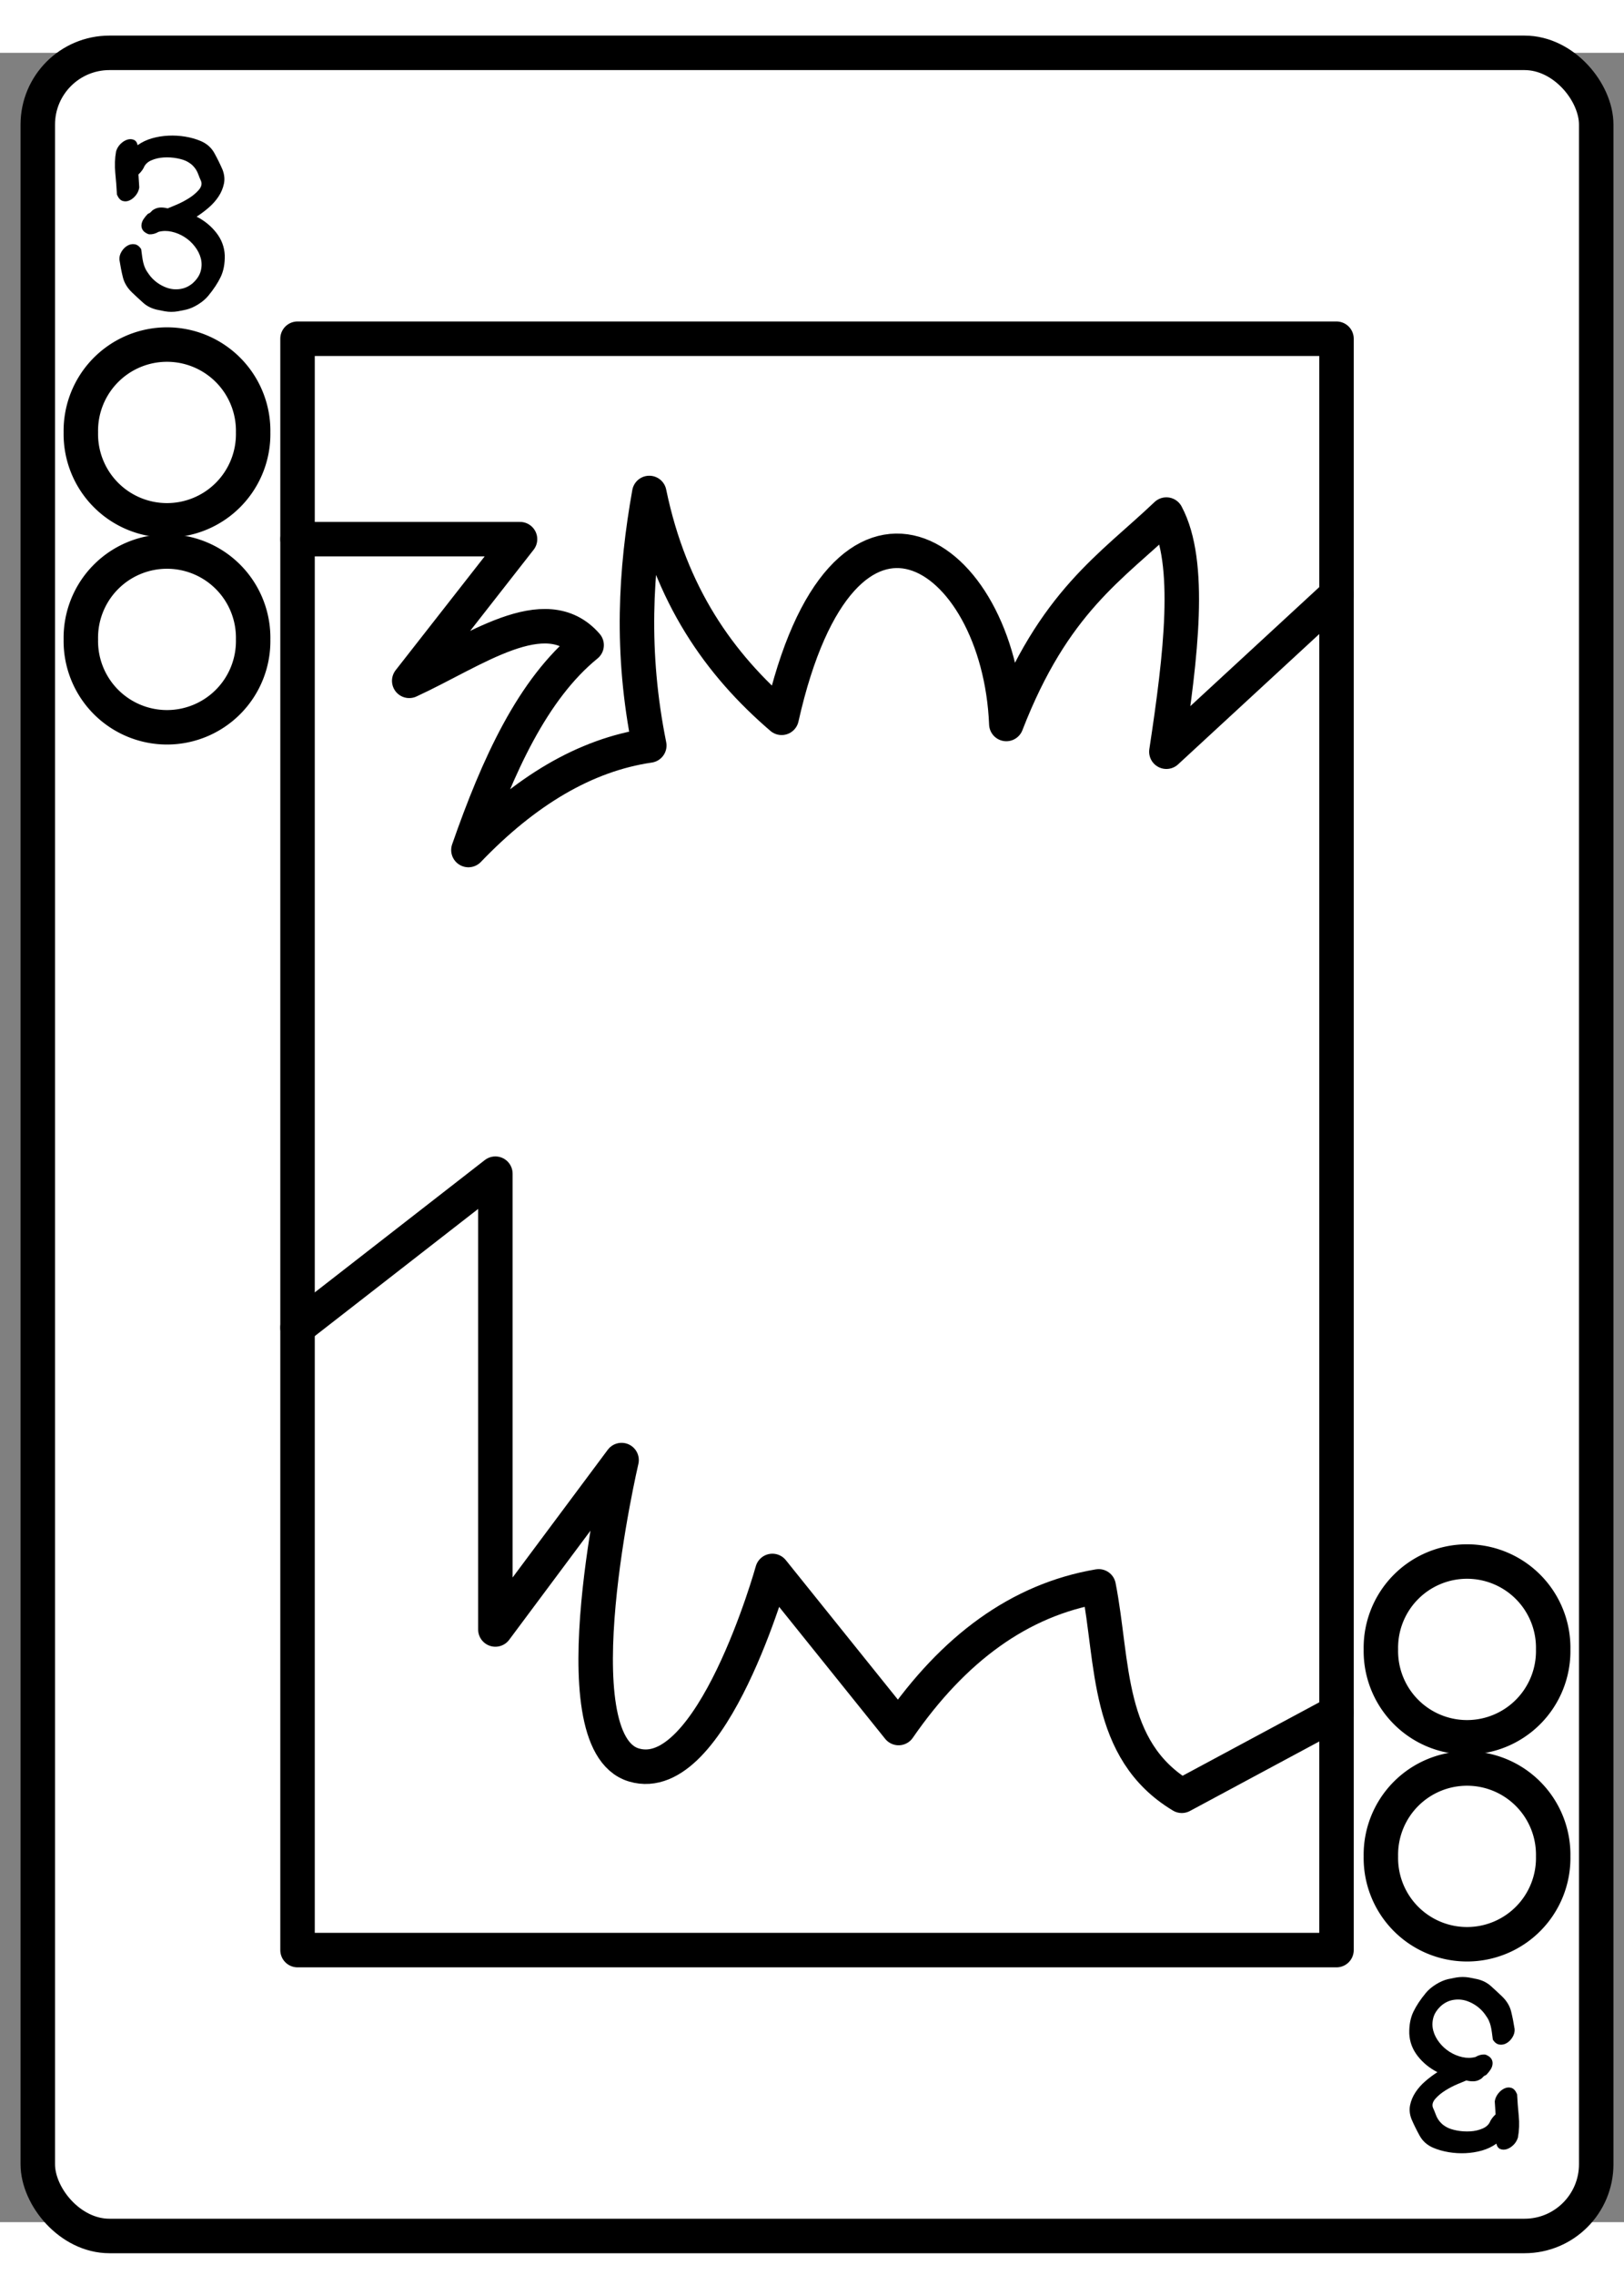
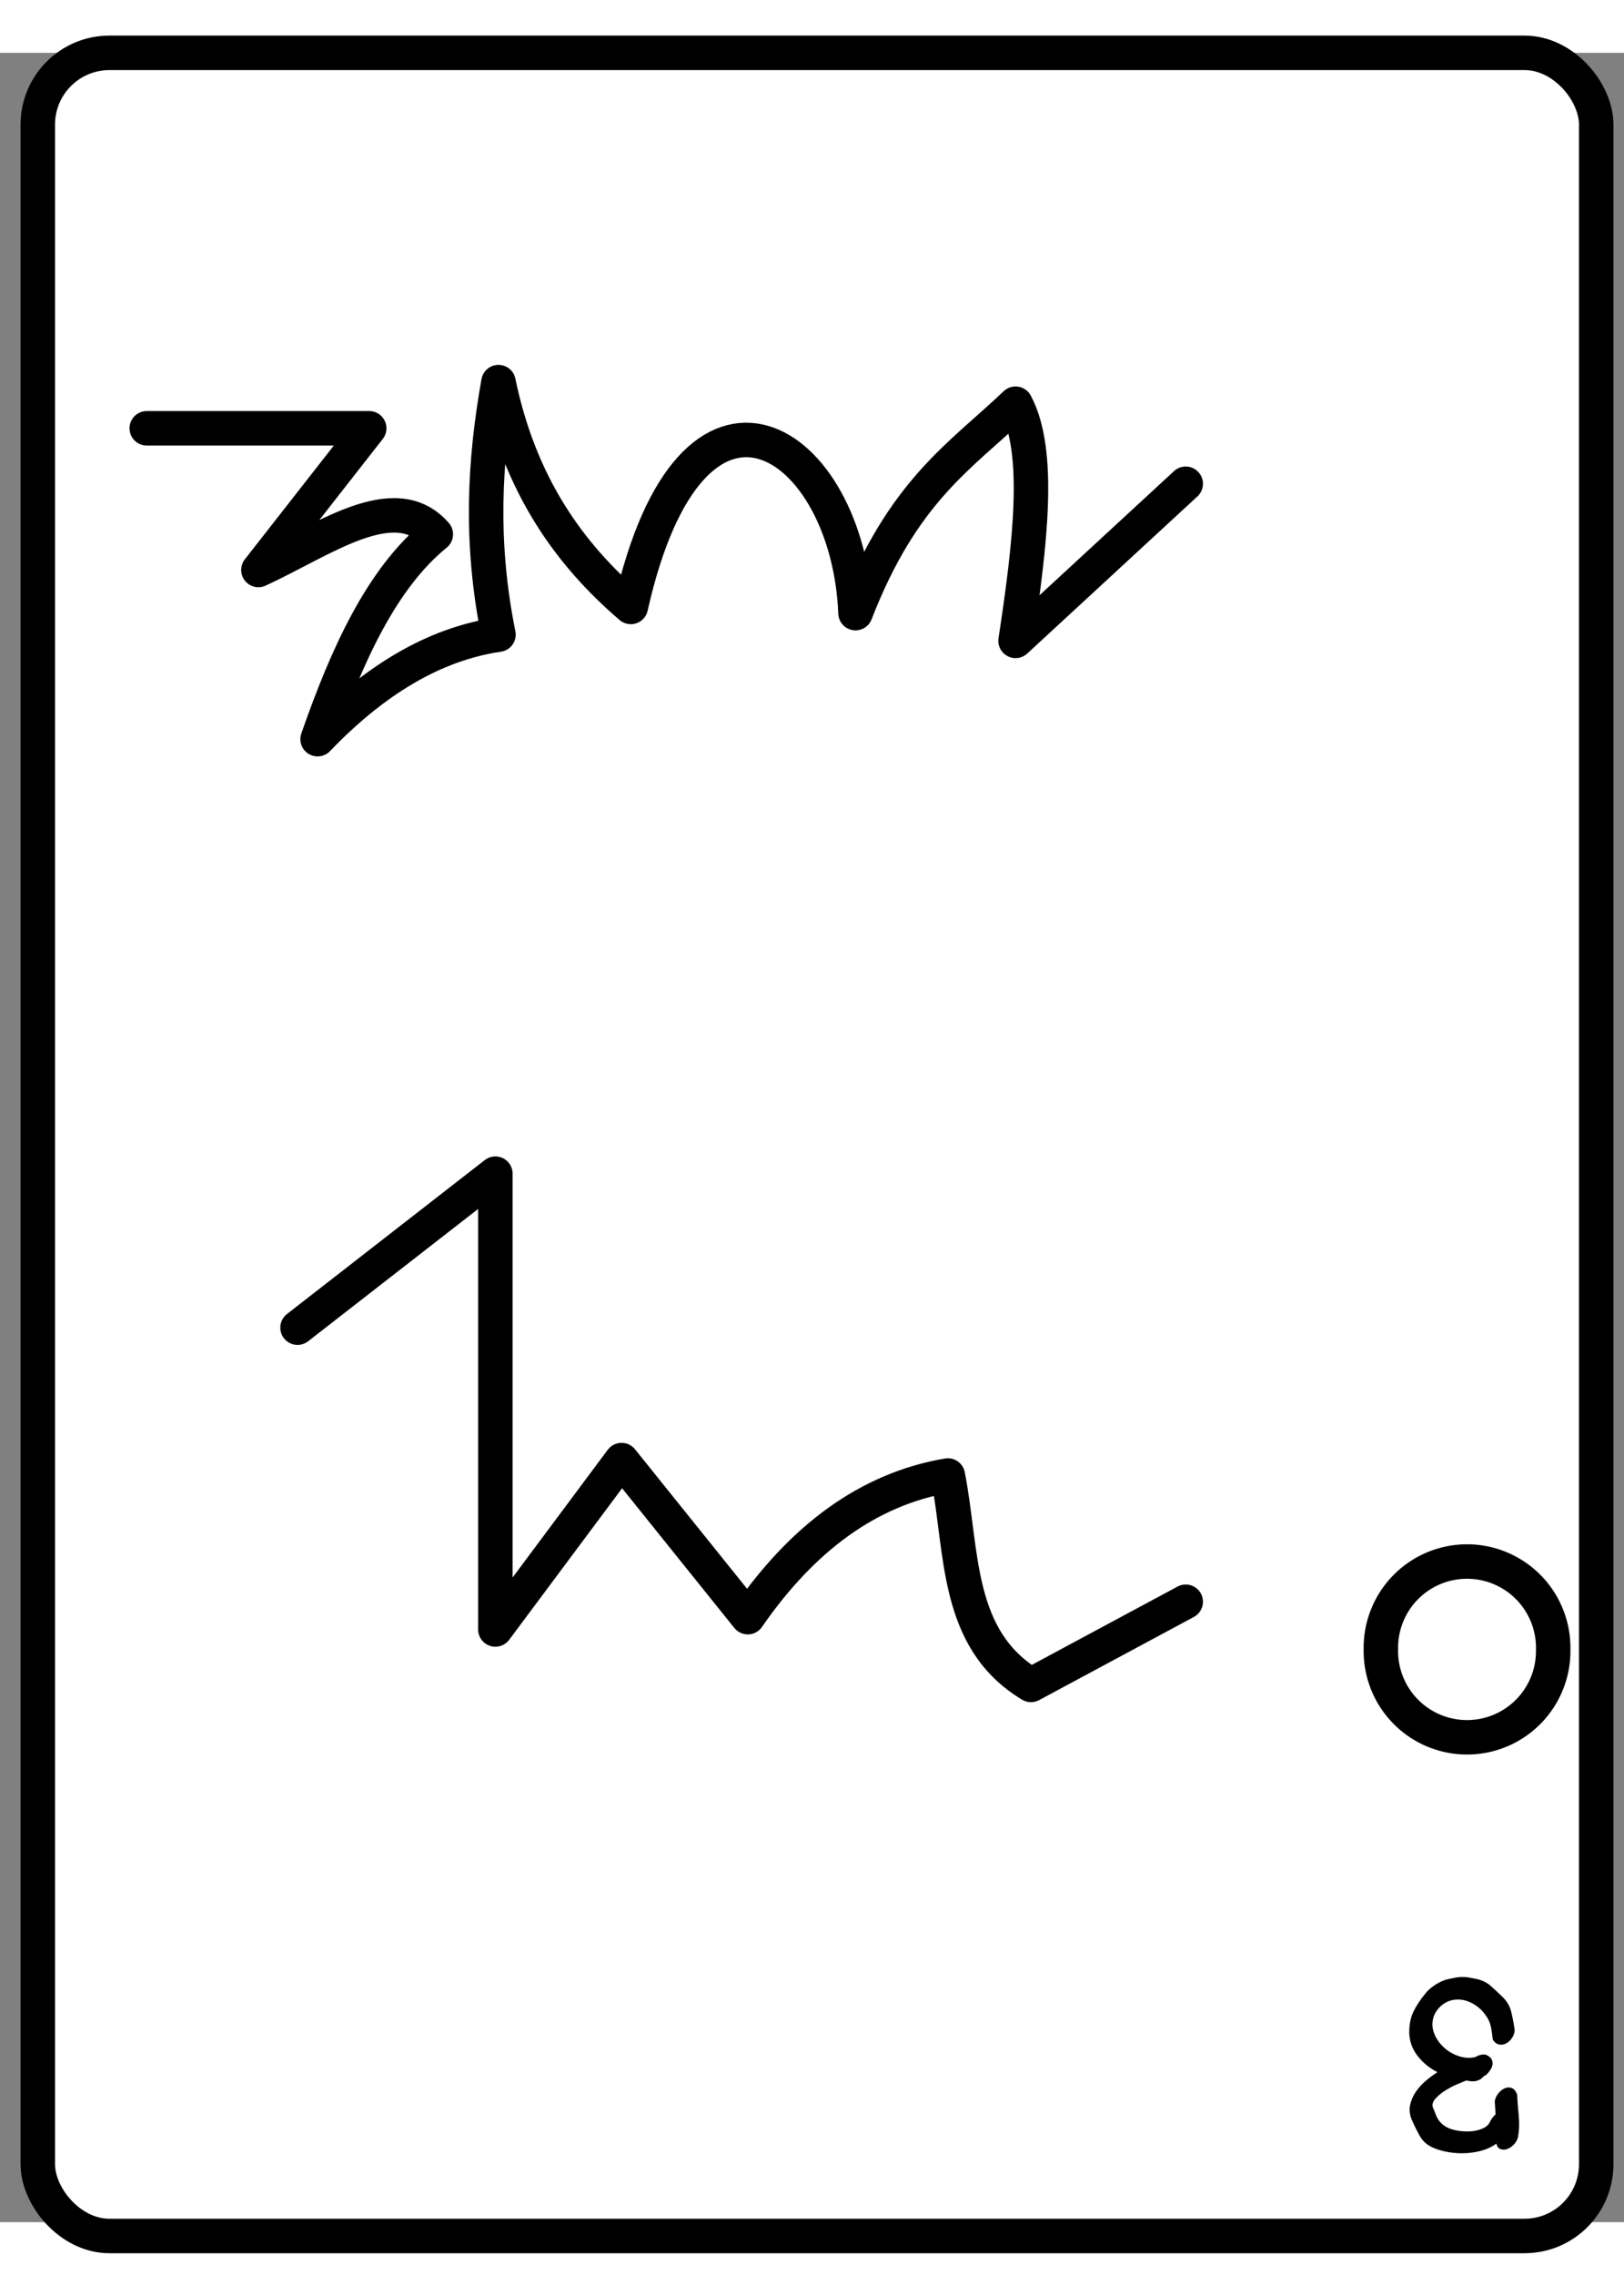
<svg xmlns="http://www.w3.org/2000/svg" xmlns:ns1="http://sodipodi.sourceforge.net/DTD/sodipodi-0.dtd" xmlns:ns2="http://www.inkscape.org/namespaces/inkscape" viewBox="147.41 25.655 47.11 62.89" width="45.208" height="63.291" version="1.1" id="svg838" ns1:docname="card.svg" ns2:version="0.92.2 5c3e80d, 2017-08-06">
  <rect x="147.41" y="25.655" width="47.11" height="62.89" fill="#808080" stroke="none" />
  <defs id="defs842" />
  <ns1:namedview pagecolor="#ffffff" bordercolor="#666666" borderopacity="1" objecttolerance="10" gridtolerance="10" guidetolerance="10" ns2:pageopacity="0" ns2:pageshadow="2" ns2:window-width="738" ns2:window-height="480" id="namedview840" showgrid="false" viewbox-width="47.11" viewbox-x="147.41" viewbox-height="62.89" ns2:zoom="3.7288082" ns2:cx="22.604" ns2:cy="31.6455" ns2:window-x="0" ns2:window-y="0" ns2:window-maximized="0" ns2:current-layer="svg838" />
  <g id="g3387" transform="translate(-186.382,-309.802)">
    <rect ry="2.08" y="335.457" x="334.888" height="63.291" width="45.208" id="rect3251" style="fill:#ffffff;fill-opacity:1;fill-rule:nonzero;stroke:#000000;stroke-width:1;stroke-linecap:round;stroke-linejoin:round;stroke-miterlimit:4;stroke-dasharray:none;stroke-opacity:1" rx="2.08" />
-     <rect transform="scale(-1)" style="fill:#ffffff;fill-opacity:0;fill-rule:nonzero;stroke:#000000;stroke-width:1;stroke-linecap:round;stroke-linejoin:round;stroke-miterlimit:4;stroke-dasharray:none;stroke-opacity:1" id="rect3253" width="30.139" height="46.715" x="-372.562" y="-390.46" />
-     <path style="fill:#ffffff;fill-opacity:0.331;stroke:#000000;stroke-width:1.071;stroke-linecap:round;stroke-linejoin:round;stroke-miterlimit:4;stroke-dasharray:none;stroke-opacity:1" id="path3257" d="m 36.875,453.88 a 2.679,2.679 0 1 1 -5.357,0 2.679,2.679 0 1 1 5.357,0 z" transform="matrix(0.933,0,0,0.933,306.731,-71.008)" ns2:connector-curvature="0" />
-     <path transform="matrix(0.933,0,0,0.933,306.731,-77.008)" d="m 36.875,453.88 a 2.679,2.679 0 1 1 -5.357,0 2.679,2.679 0 1 1 5.357,0 z" id="path3259" style="fill:#ffffff;fill-opacity:0.331;stroke:#000000;stroke-width:1.071;stroke-linecap:round;stroke-linejoin:round;stroke-miterlimit:4;stroke-dasharray:none;stroke-opacity:1" ns2:connector-curvature="0" />
-     <path d="m 342.423,372.415 5.739,-4.464 v 13.214 l 3.661,-4.911 c 0,0 -1.908,8.163 0.357,8.839 2.265,0.676 4.018,-5.625 4.018,-5.625 l 3.661,4.554 c 1.587,-2.296 3.502,-3.716 5.804,-4.107 0.434,2.209 0.204,4.749 2.411,6.071 l 4.489,-2.411 m 0,-32.411 -4.936,4.554 c 0.425,-2.802 0.746,-5.478 0,-6.875 -1.603,1.525 -3.265,2.519 -4.643,6.071 -0.207,-5.061 -4.746,-8.075 -6.518,-0.179 -1.802,-1.546 -3.224,-3.548 -3.839,-6.518 -0.4,2.241 -0.548,4.607 0,7.321 -1.872,0.273 -3.614,1.329 -5.247,3.03 0.857,-2.456 1.863,-4.665 3.429,-5.94 -1.198,-1.379 -3.277,0.177 -5.146,1.035 l 3.214,-4.107 h -6.453" style="fill:none;fill-rule:evenodd;stroke:#000000;stroke-width:1px;stroke-linecap:round;stroke-linejoin:round;stroke-opacity:1" id="path16049" ns2:connector-curvature="0" />
+     <path d="m 342.423,372.415 5.739,-4.464 v 13.214 l 3.661,-4.911 l 3.661,4.554 c 1.587,-2.296 3.502,-3.716 5.804,-4.107 0.434,2.209 0.204,4.749 2.411,6.071 l 4.489,-2.411 m 0,-32.411 -4.936,4.554 c 0.425,-2.802 0.746,-5.478 0,-6.875 -1.603,1.525 -3.265,2.519 -4.643,6.071 -0.207,-5.061 -4.746,-8.075 -6.518,-0.179 -1.802,-1.546 -3.224,-3.548 -3.839,-6.518 -0.4,2.241 -0.548,4.607 0,7.321 -1.872,0.273 -3.614,1.329 -5.247,3.03 0.857,-2.456 1.863,-4.665 3.429,-5.94 -1.198,-1.379 -3.277,0.177 -5.146,1.035 l 3.214,-4.107 h -6.453" style="fill:none;fill-rule:evenodd;stroke:#000000;stroke-width:1px;stroke-linecap:round;stroke-linejoin:round;stroke-opacity:1" id="path16049" ns2:connector-curvature="0" />
    <path transform="matrix(-0.933,0,0,-0.933,408.254,805.213)" d="m 36.875,453.88 a 2.679,2.679 0 1 1 -5.357,0 2.679,2.679 0 1 1 5.357,0 z" id="path3269" style="fill:#ffffff;fill-opacity:0.331;stroke:#000000;stroke-width:1.071;stroke-linecap:round;stroke-linejoin:round;stroke-miterlimit:4;stroke-dasharray:none;stroke-opacity:1" ns2:connector-curvature="0" />
-     <path style="fill:#ffffff;fill-opacity:0.331;stroke:#000000;stroke-width:1.071;stroke-linecap:round;stroke-linejoin:round;stroke-miterlimit:4;stroke-dasharray:none;stroke-opacity:1" id="path3271" d="m 36.875,453.88 a 2.679,2.679 0 1 1 -5.357,0 2.679,2.679 0 1 1 5.357,0 z" transform="matrix(-0.933,0,0,-0.933,408.254,811.213)" ns2:connector-curvature="0" />
-     <path style="font-style:normal;font-variant:normal;font-weight:normal;font-stretch:normal;font-size:8px;line-height:100%;font-family:'Fortune Widgets';-inkscape-font-specification:'Fortune Widgets';text-align:center;writing-mode:lr-tb;text-anchor:middle;fill:#000000;fill-opacity:1;stroke:none;stroke-width:1px;stroke-linecap:butt;stroke-linejoin:miter;stroke-opacity:1" d="m 337.16,338.31 c 0.027,-0.085 0.071,-0.157 0.132,-0.216 0.061,-0.059 0.125,-0.099 0.192,-0.12 0.067,-0.021 0.129,-0.02 0.188,0.004 0.059,0.024 0.096,0.076 0.112,0.156 0.128,-0.091 0.268,-0.157 0.42,-0.2 0.152,-0.043 0.309,-0.068 0.472,-0.076 0.163,-0.008 0.325,10e-4 0.488,0.028 0.163,0.027 0.313,0.069 0.452,0.128 0.176,0.075 0.308,0.192 0.396,0.352 0.088,0.16 0.167,0.32 0.236,0.48 0.053,0.139 0.067,0.273 0.04,0.404 -0.027,0.131 -0.079,0.255 -0.156,0.372 -0.077,0.117 -0.173,0.225 -0.288,0.324 -0.115,0.099 -0.231,0.185 -0.348,0.26 0.229,0.117 0.42,0.273 0.572,0.468 0.152,0.195 0.233,0.412 0.244,0.652 0.005,0.245 -0.035,0.456 -0.12,0.632 -0.085,0.176 -0.205,0.357 -0.36,0.544 -0.075,0.091 -0.172,0.173 -0.292,0.248 -0.12,0.075 -0.236,0.125 -0.348,0.152 -0.096,0.021 -0.176,0.037 -0.24,0.048 -0.064,0.011 -0.128,0.016 -0.192,0.016 -0.059,0 -0.12,-0.005 -0.184,-0.016 -0.064,-0.011 -0.144,-0.027 -0.24,-0.048 -0.155,-0.037 -0.285,-0.104 -0.392,-0.2 -0.107,-0.096 -0.213,-0.195 -0.32,-0.296 -0.139,-0.133 -0.228,-0.281 -0.268,-0.444 -0.04,-0.163 -0.073,-0.332 -0.1,-0.508 -0.005,-0.08 0.015,-0.157 0.06,-0.232 0.045,-0.075 0.101,-0.132 0.168,-0.172 0.067,-0.04 0.137,-0.055 0.212,-0.044 0.075,0.011 0.139,0.059 0.192,0.144 0.011,0.08 0.02,0.151 0.028,0.212 0.008,0.061 0.019,0.12 0.032,0.176 0.013,0.056 0.032,0.111 0.056,0.164 0.024,0.053 0.06,0.112 0.108,0.176 0.064,0.091 0.142,0.169 0.232,0.236 0.091,0.067 0.189,0.119 0.296,0.156 0.128,0.043 0.257,0.053 0.388,0.032 0.131,-0.021 0.249,-0.077 0.356,-0.168 0.123,-0.112 0.2,-0.231 0.232,-0.356 0.032,-0.125 0.032,-0.248 0,-0.368 -0.032,-0.12 -0.091,-0.235 -0.176,-0.344 -0.085,-0.109 -0.185,-0.2 -0.3,-0.272 -0.115,-0.072 -0.237,-0.123 -0.368,-0.152 -0.131,-0.029 -0.257,-0.028 -0.38,0.004 -0.091,0.053 -0.179,0.077 -0.264,0.072 -0.011,0 -0.019,-0.001 -0.024,-0.004 -0.005,-0.003 -0.011,-0.004 -0.016,-0.004 -0.075,-0.032 -0.127,-0.07 -0.156,-0.116 -0.029,-0.045 -0.041,-0.096 -0.036,-0.152 0.005,-0.056 0.025,-0.111 0.06,-0.164 0.035,-0.053 0.076,-0.104 0.124,-0.152 0.011,-0.005 0.021,-0.011 0.032,-0.016 0.011,-0.005 0.021,-0.011 0.032,-0.016 l 0.072,-0.072 c 0.069,-0.048 0.14,-0.075 0.212,-0.08 0.072,-0.005 0.148,0.003 0.228,0.024 0.053,-0.021 0.14,-0.057 0.26,-0.108 0.12,-0.051 0.237,-0.112 0.352,-0.184 0.115,-0.072 0.211,-0.152 0.288,-0.24 0.077,-0.088 0.1,-0.175 0.068,-0.26 -0.032,-0.069 -0.057,-0.131 -0.076,-0.184 -0.019,-0.053 -0.041,-0.101 -0.068,-0.144 -0.027,-0.043 -0.059,-0.083 -0.096,-0.12 -0.037,-0.037 -0.088,-0.075 -0.152,-0.112 -0.075,-0.043 -0.176,-0.076 -0.304,-0.1 -0.128,-0.024 -0.257,-0.032 -0.388,-0.024 -0.131,0.008 -0.251,0.036 -0.36,0.084 -0.109,0.048 -0.183,0.12 -0.22,0.216 -0.037,0.069 -0.088,0.133 -0.152,0.192 0.005,0.064 0.009,0.128 0.012,0.192 0.003,0.064 0.007,0.125 0.012,0.184 -0.011,0.08 -0.043,0.155 -0.096,0.224 -0.053,0.069 -0.115,0.12 -0.184,0.152 -0.069,0.032 -0.137,0.037 -0.204,0.016 -0.067,-0.021 -0.121,-0.083 -0.164,-0.184 -0.011,-0.203 -0.026,-0.412 -0.048,-0.628 -0.021,-0.216 -0.013,-0.425 0.024,-0.628 z" id="text3343" ns2:connector-curvature="0" />
    <path transform="scale(-1)" style="font-style:normal;font-variant:normal;font-weight:normal;font-stretch:normal;font-size:8px;line-height:100%;font-family:'Fortune Widgets';-inkscape-font-specification:'Fortune Widgets';text-align:center;writing-mode:lr-tb;text-anchor:middle;fill:#000000;fill-opacity:1;stroke:none;stroke-width:1px;stroke-linecap:butt;stroke-linejoin:miter;stroke-opacity:1" d="m -377.825,-395.895 c 0.027,-0.085 0.071,-0.157 0.132,-0.216 0.061,-0.059 0.125,-0.099 0.192,-0.12 0.067,-0.021 0.129,-0.02 0.188,0.004 0.059,0.024 0.096,0.076 0.112,0.156 0.128,-0.091 0.268,-0.157 0.42,-0.2 0.152,-0.043 0.309,-0.068 0.472,-0.076 0.163,-0.008 0.325,0.001 0.488,0.028 0.163,0.027 0.313,0.069 0.452,0.128 0.176,0.075 0.308,0.192 0.396,0.352 0.088,0.16 0.167,0.32 0.236,0.48 0.053,0.139 0.067,0.273 0.04,0.404 -0.027,0.131 -0.079,0.255 -0.156,0.372 -0.077,0.117 -0.173,0.225 -0.288,0.324 -0.115,0.099 -0.231,0.185 -0.348,0.26 0.229,0.117 0.42,0.273 0.572,0.468 0.152,0.195 0.233,0.412 0.244,0.652 0.005,0.245 -0.035,0.456 -0.12,0.632 -0.085,0.176 -0.205,0.357 -0.36,0.544 -0.075,0.091 -0.172,0.173 -0.292,0.248 -0.12,0.075 -0.236,0.125 -0.348,0.152 -0.096,0.021 -0.176,0.037 -0.24,0.048 -0.064,0.011 -0.128,0.016 -0.192,0.016 -0.059,0 -0.12,-0.005 -0.184,-0.016 -0.064,-0.011 -0.144,-0.027 -0.24,-0.048 -0.155,-0.037 -0.285,-0.104 -0.392,-0.2 -0.107,-0.096 -0.213,-0.195 -0.32,-0.296 -0.139,-0.133 -0.228,-0.281 -0.268,-0.444 -0.04,-0.163 -0.073,-0.332 -0.1,-0.508 -0.005,-0.08 0.015,-0.157 0.06,-0.232 0.045,-0.075 0.101,-0.132 0.168,-0.172 0.067,-0.04 0.137,-0.055 0.212,-0.044 0.075,0.011 0.139,0.059 0.192,0.144 0.011,0.08 0.02,0.151 0.028,0.212 0.008,0.061 0.019,0.12 0.032,0.176 0.013,0.056 0.032,0.111 0.056,0.164 0.024,0.053 0.06,0.112 0.108,0.176 0.064,0.091 0.142,0.169 0.232,0.236 0.091,0.067 0.189,0.119 0.296,0.156 0.128,0.043 0.257,0.053 0.388,0.032 0.131,-0.021 0.249,-0.077 0.356,-0.168 0.123,-0.112 0.2,-0.231 0.232,-0.356 0.032,-0.125 0.032,-0.248 0,-0.368 -0.032,-0.12 -0.091,-0.235 -0.176,-0.344 -0.085,-0.109 -0.185,-0.2 -0.3,-0.272 -0.115,-0.072 -0.237,-0.123 -0.368,-0.152 -0.131,-0.029 -0.257,-0.028 -0.38,0.004 -0.091,0.053 -0.179,0.077 -0.264,0.072 -0.011,0 -0.019,-0.001 -0.024,-0.004 -0.005,-0.003 -0.011,-0.004 -0.016,-0.004 -0.075,-0.032 -0.127,-0.07 -0.156,-0.116 -0.029,-0.045 -0.041,-0.096 -0.036,-0.152 0.005,-0.056 0.025,-0.111 0.06,-0.164 0.035,-0.053 0.076,-0.104 0.124,-0.152 0.011,-0.005 0.021,-0.011 0.032,-0.016 0.011,-0.005 0.021,-0.011 0.032,-0.016 l 0.072,-0.072 c 0.069,-0.048 0.14,-0.075 0.212,-0.08 0.072,-0.005 0.148,0.003 0.228,0.024 0.053,-0.021 0.14,-0.057 0.26,-0.108 0.12,-0.051 0.237,-0.112 0.352,-0.184 0.115,-0.072 0.211,-0.152 0.288,-0.24 0.077,-0.088 0.1,-0.175 0.068,-0.26 -0.032,-0.069 -0.057,-0.131 -0.076,-0.184 -0.019,-0.053 -0.041,-0.101 -0.068,-0.144 -0.027,-0.043 -0.059,-0.083 -0.096,-0.12 -0.037,-0.037 -0.088,-0.075 -0.152,-0.112 -0.075,-0.043 -0.176,-0.076 -0.304,-0.1 -0.128,-0.024 -0.257,-0.032 -0.388,-0.024 -0.131,0.008 -0.251,0.036 -0.36,0.084 -0.109,0.048 -0.183,0.12 -0.22,0.216 -0.037,0.069 -0.088,0.133 -0.152,0.192 0.005,0.064 0.009,0.128 0.012,0.192 0.003,0.064 0.007,0.125 0.012,0.184 -0.011,0.08 -0.043,0.155 -0.096,0.224 -0.053,0.069 -0.115,0.12 -0.184,0.152 -0.069,0.032 -0.137,0.037 -0.204,0.016 -0.067,-0.021 -0.121,-0.083 -0.164,-0.184 -0.011,-0.203 -0.026,-0.412 -0.048,-0.628 -0.021,-0.216 -0.013,-0.425 0.024,-0.628 z" id="text3347" ns2:connector-curvature="0" />
  </g>
</svg>